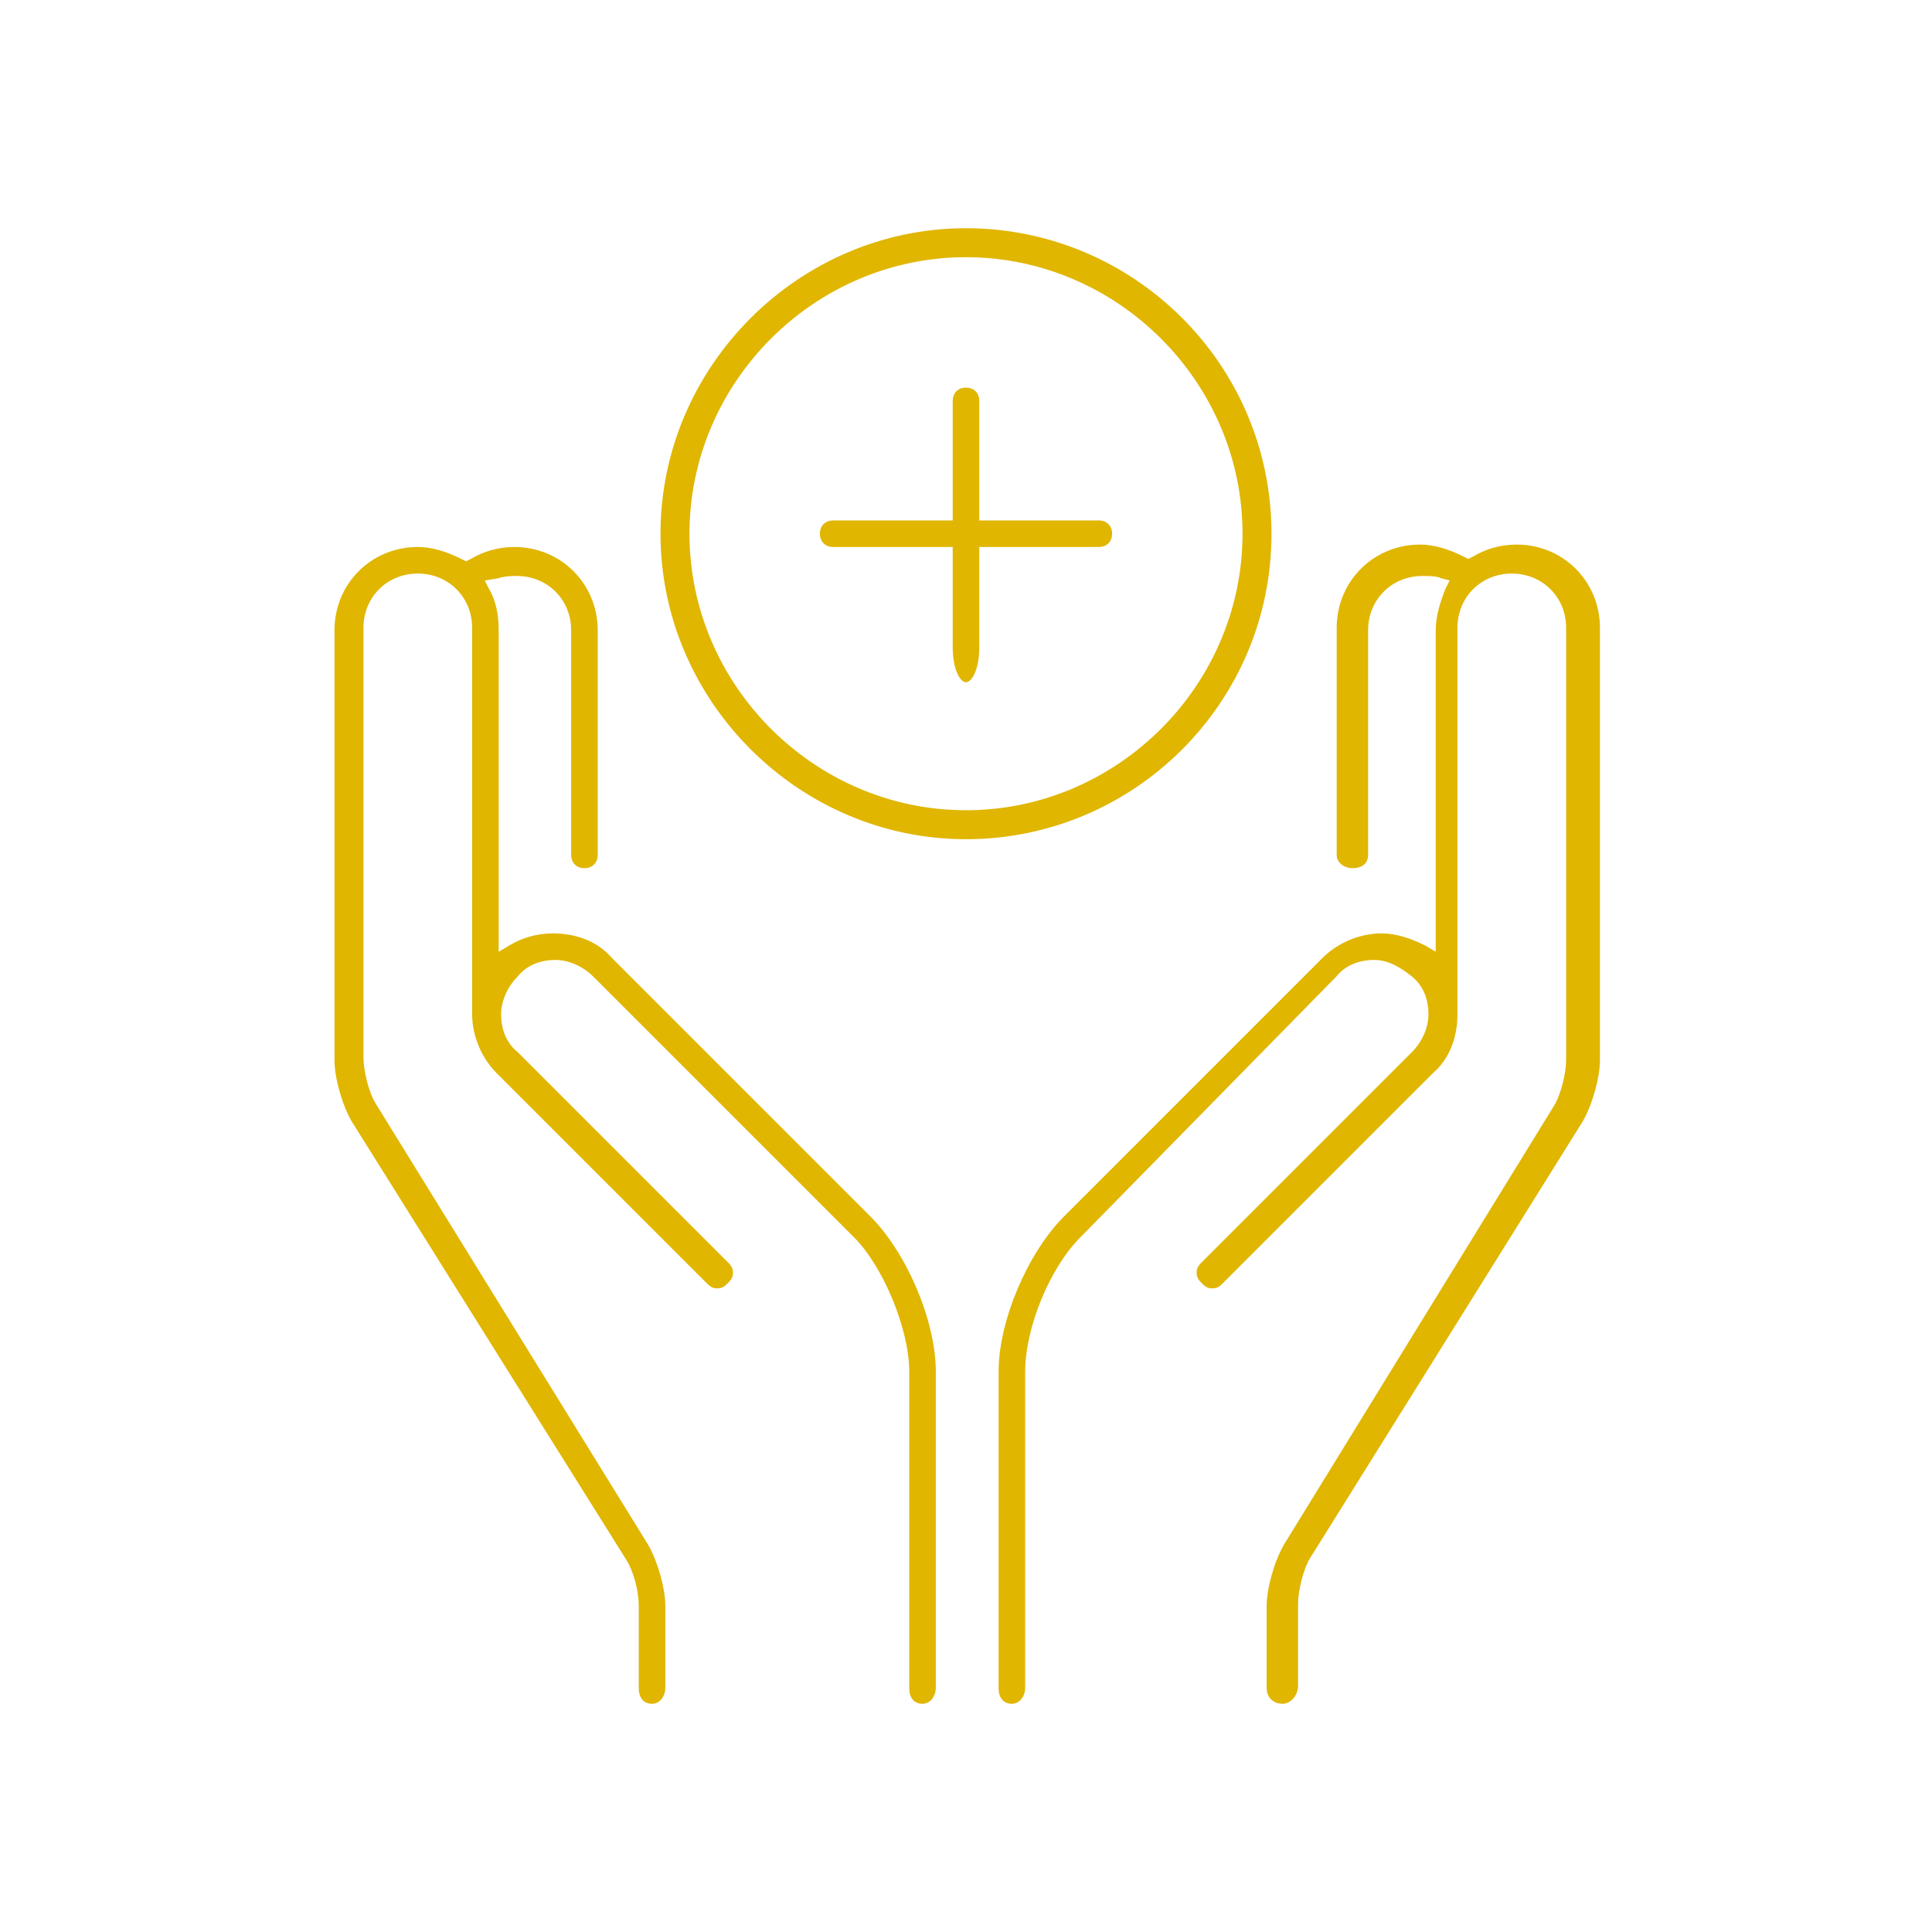
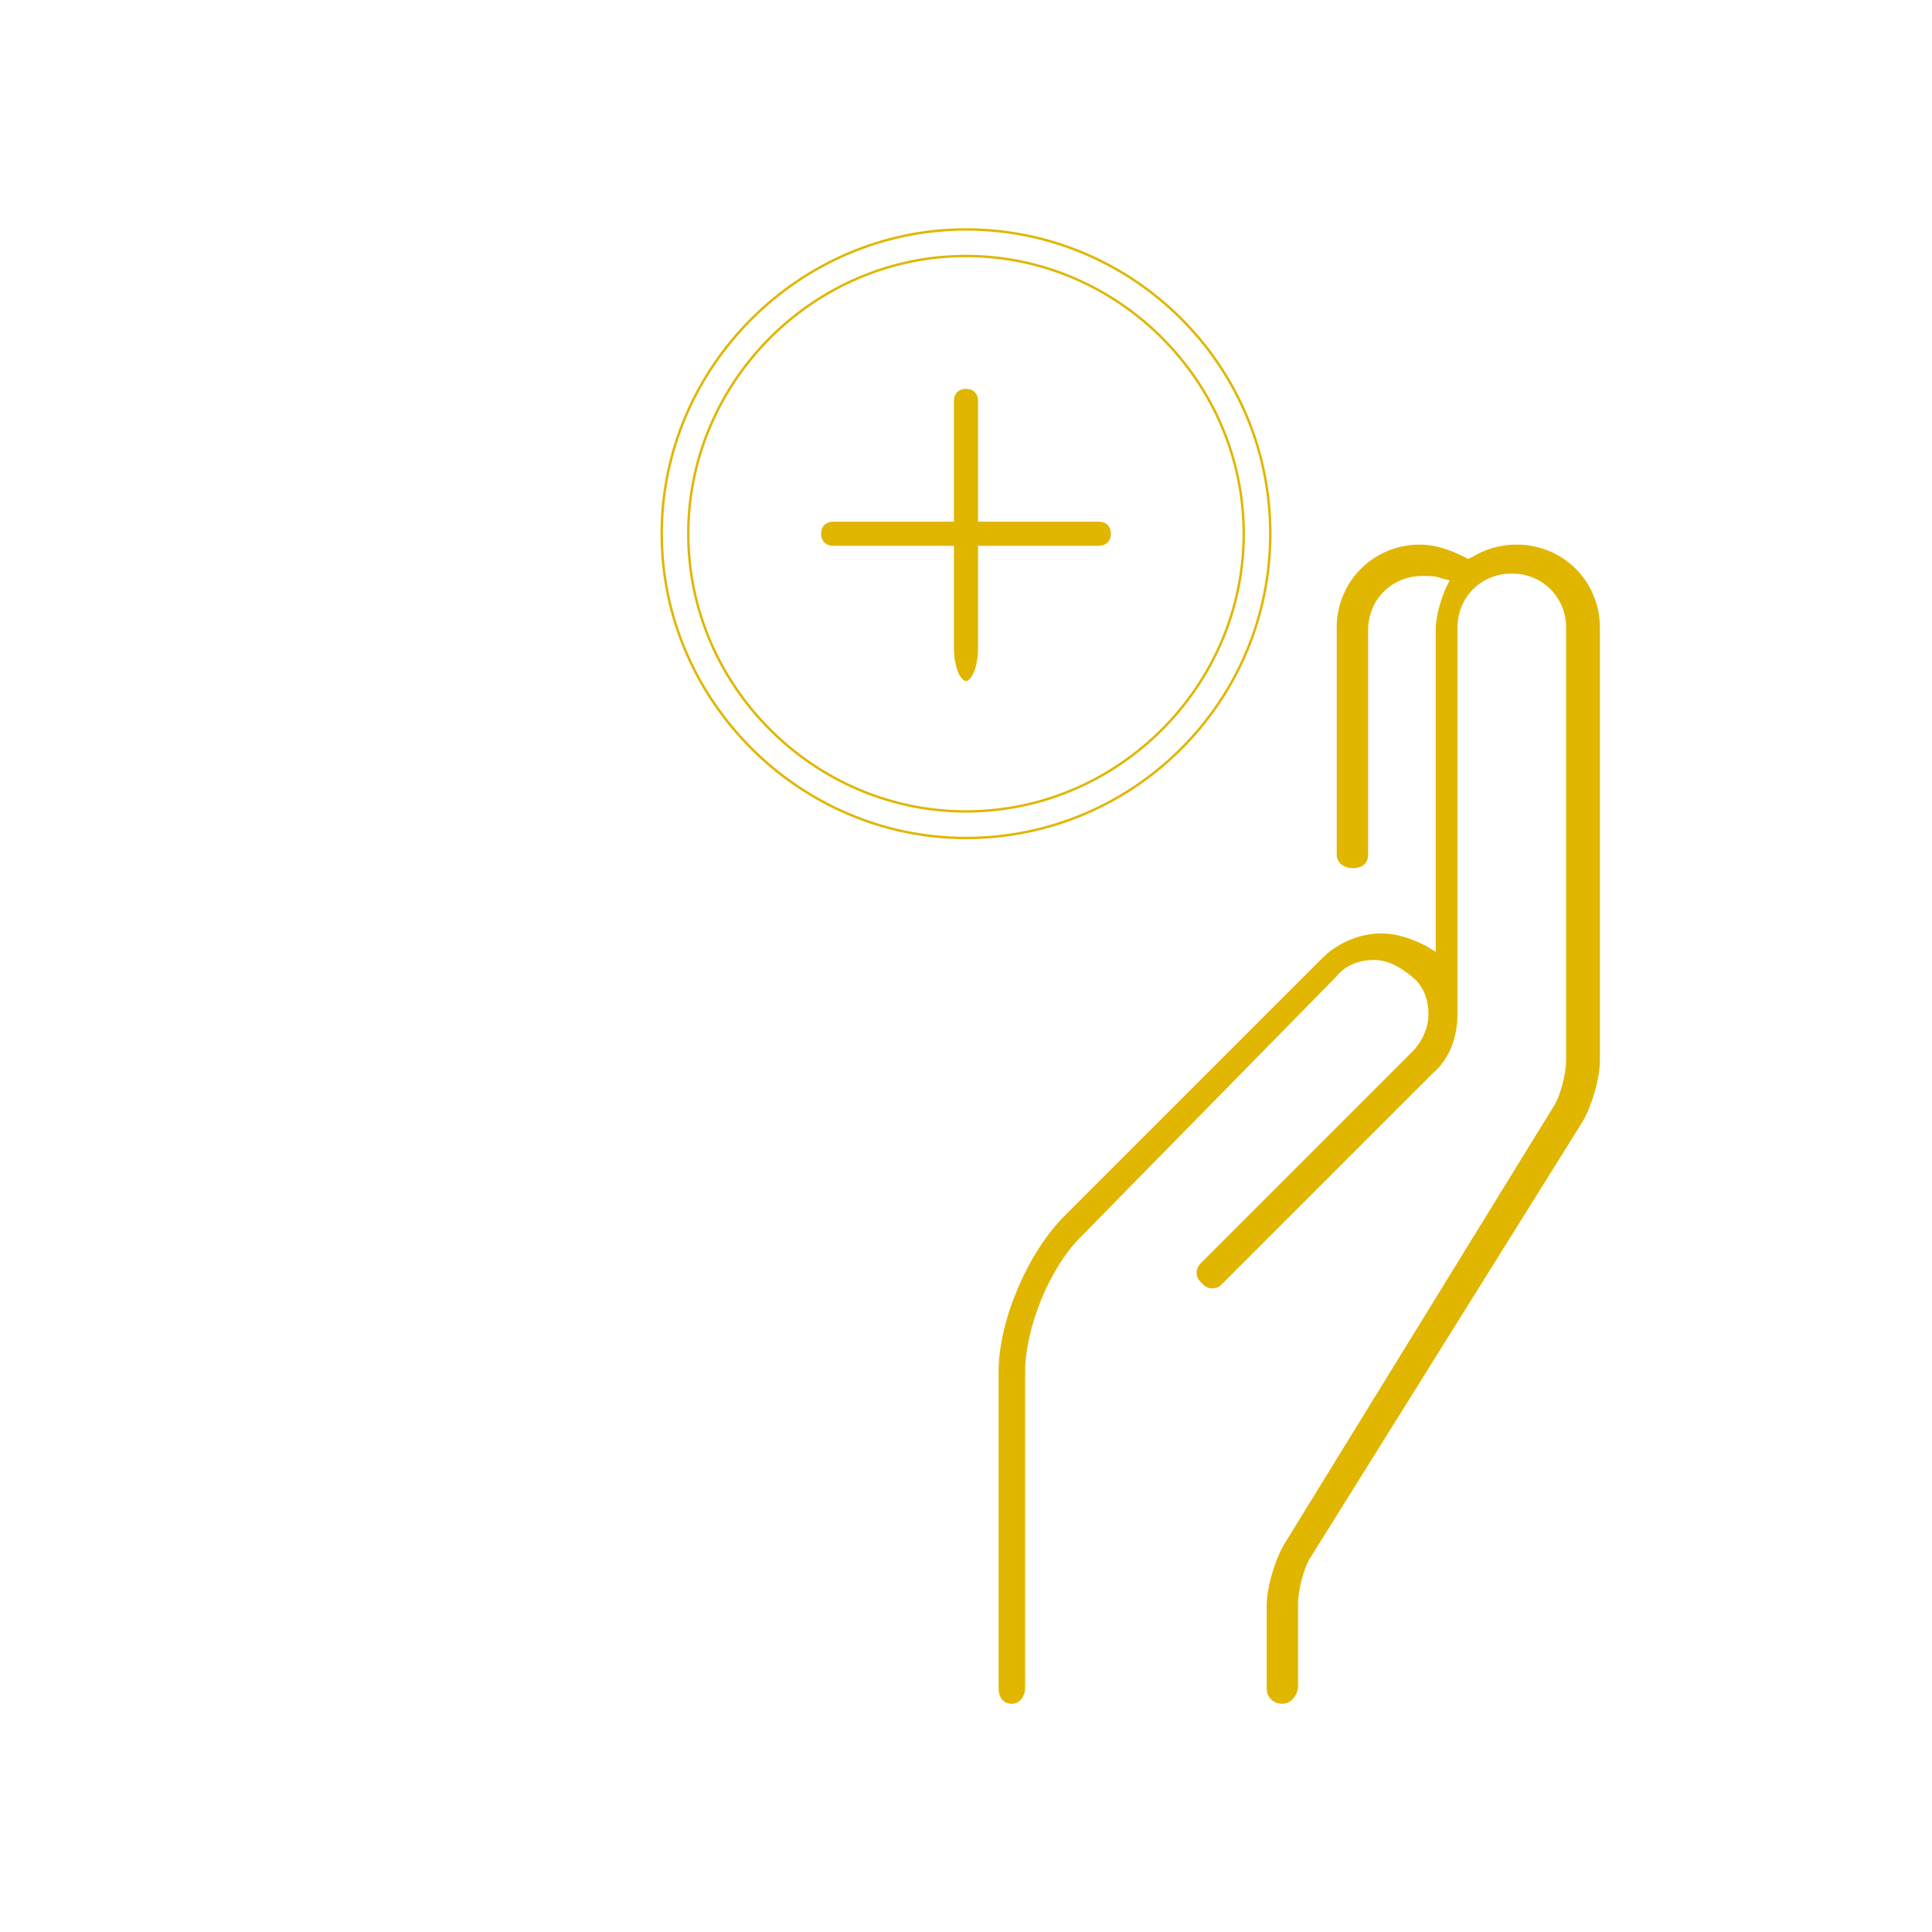
<svg xmlns="http://www.w3.org/2000/svg" xmlns:xlink="http://www.w3.org/1999/xlink" version="1.1" id="Livello_1" x="0px" y="0px" viewBox="0 0 80 80" style="enable-background:new 0 0 80 80;" xml:space="preserve">
  <style type="text/css">
	.st0{clip-path:url(#SVGID_00000030474126603321249110000013749031605882167464_);fill:#E0B600;}
	
		.st1{clip-path:url(#SVGID_00000157988580338813928010000013431475100260565897_);fill:none;stroke:#E0B600;stroke-width:0.1;stroke-miterlimit:10;}
	.st2{clip-path:url(#SVGID_00000000210432287346408150000018178488981680478368_);fill:#E0B600;}
	
		.st3{clip-path:url(#SVGID_00000071533629351144141710000012757859641048958111_);fill:none;stroke:#E0B600;stroke-width:0.1;stroke-miterlimit:10;}
	.st4{clip-path:url(#SVGID_00000110460966056687616860000013814482393858480814_);fill:#E0B600;}
	
		.st5{clip-path:url(#SVGID_00000037689510329796987720000004307101119131613871_);fill:none;stroke:#E0B600;stroke-width:0.1;stroke-miterlimit:10;}
	.st6{clip-path:url(#SVGID_00000152225466791898925220000016307777026125858730_);fill:#E0B600;}
	
		.st7{clip-path:url(#SVGID_00000096758184005139053500000001721048819884564411_);fill:none;stroke:#E0B600;stroke-width:0.1;stroke-miterlimit:10;}
</style>
  <g>
    <g>
      <defs>
        <rect id="SVGID_1_" x="-16.7" y="-16.7" width="113.4" height="113.4" />
      </defs>
      <clipPath id="SVGID_00000175284261696805286250000000250462027374127271_">
        <use xlink:href="#SVGID_1_" style="overflow:visible;" />
      </clipPath>
-       <path style="clip-path:url(#SVGID_00000175284261696805286250000000250462027374127271_);fill:#E0B600;" d="M38.2,70.5    c-0.3,0-0.5-0.2-0.5-0.6V56.8c0-1.8-1.1-4.4-2.3-5.6L24.6,40.4c-0.4-0.4-1-0.7-1.6-0.7s-1.2,0.2-1.6,0.7c-0.4,0.4-0.7,1-0.7,1.6    s0.2,1.2,0.7,1.6l8.7,8.7c0.1,0.1,0.2,0.2,0.2,0.4s-0.1,0.3-0.2,0.4s-0.2,0.2-0.4,0.2c-0.2,0-0.3-0.1-0.4-0.2l-8.7-8.7    c-0.6-0.6-1-1.5-1-2.4v-16c0-1.3-1-2.3-2.3-2.3s-2.3,1-2.3,2.3l0,17.8c0,0.5,0.2,1.4,0.5,1.9L26.8,64c0.4,0.7,0.7,1.8,0.7,2.5v3.4    c0,0.3-0.2,0.6-0.5,0.6s-0.5-0.2-0.5-0.6v-3.4c0-0.6-0.2-1.4-0.5-1.9L14.6,46.4c-0.4-0.7-0.7-1.8-0.7-2.5l0-17.8    c0-1.9,1.5-3.4,3.4-3.4c0.6,0,1.2,0.2,1.8,0.5l0.2,0.1l0.2-0.1c0.5-0.3,1.1-0.5,1.8-0.5c1.9,0,3.4,1.5,3.4,3.4v9.3    c0,0.3-0.2,0.5-0.5,0.5s-0.5-0.2-0.5-0.5v-9.3c0-1.3-1-2.3-2.3-2.3c-0.2,0-0.5,0-0.8,0.1L20,24l0.2,0.4c0.3,0.5,0.4,1.1,0.4,1.7    v13.4l0.5-0.3c0.5-0.3,1.1-0.5,1.8-0.5c0.9,0,1.8,0.3,2.4,1l10.7,10.7c1.5,1.5,2.7,4.3,2.7,6.4v13.1    C38.7,70.2,38.5,70.5,38.2,70.5" />
    </g>
    <g>
      <defs>
-         <rect id="SVGID_00000125589164833641385010000014437651083709423014_" x="-16.7" y="-16.7" width="113.4" height="113.4" />
-       </defs>
+         </defs>
      <clipPath id="SVGID_00000150077829936480035860000014940083801147452349_">
        <use xlink:href="#SVGID_00000125589164833641385010000014437651083709423014_" style="overflow:visible;" />
      </clipPath>
      <path style="clip-path:url(#SVGID_00000150077829936480035860000014940083801147452349_);fill:none;stroke:#E0B600;stroke-width:0.1;stroke-miterlimit:10;" d="    M38.2,70.5c-0.3,0-0.5-0.2-0.5-0.6V56.8c0-1.8-1.1-4.4-2.3-5.6L24.6,40.4c-0.4-0.4-1-0.7-1.6-0.7s-1.2,0.2-1.6,0.7    c-0.4,0.4-0.7,1-0.7,1.6s0.2,1.2,0.7,1.6l8.7,8.7c0.1,0.1,0.2,0.2,0.2,0.4s-0.1,0.3-0.2,0.4s-0.2,0.2-0.4,0.2    c-0.2,0-0.3-0.1-0.4-0.2l-8.7-8.7c-0.6-0.6-1-1.5-1-2.4v-16c0-1.3-1-2.3-2.3-2.3s-2.3,1-2.3,2.3l0,17.8c0,0.5,0.2,1.4,0.5,1.9    L26.8,64c0.4,0.7,0.7,1.8,0.7,2.5v3.4c0,0.3-0.2,0.6-0.5,0.6s-0.5-0.2-0.5-0.6v-3.4c0-0.6-0.2-1.4-0.5-1.9L14.6,46.4    c-0.4-0.7-0.7-1.8-0.7-2.5l0-17.8c0-1.9,1.5-3.4,3.4-3.4c0.6,0,1.2,0.2,1.8,0.5l0.2,0.1l0.2-0.1c0.5-0.3,1.1-0.5,1.8-0.5    c1.9,0,3.4,1.5,3.4,3.4v9.3c0,0.3-0.2,0.5-0.5,0.5s-0.5-0.2-0.5-0.5v-9.3c0-1.3-1-2.3-2.3-2.3c-0.2,0-0.5,0-0.8,0.1L20,24l0.2,0.4    c0.3,0.5,0.4,1.1,0.4,1.7v13.4l0.5-0.3c0.5-0.3,1.1-0.5,1.8-0.5c0.9,0,1.8,0.3,2.4,1l10.7,10.7c1.5,1.5,2.7,4.3,2.7,6.4v13.1    C38.7,70.2,38.5,70.5,38.2,70.5z" />
    </g>
    <g>
      <defs>
        <rect id="SVGID_00000182503291606005243240000011102635261443760799_" x="-16.7" y="-16.7" width="113.4" height="113.4" />
      </defs>
      <clipPath id="SVGID_00000173851106521742806840000013673891858996202940_">
        <use xlink:href="#SVGID_00000182503291606005243240000011102635261443760799_" style="overflow:visible;" />
      </clipPath>
      <path style="clip-path:url(#SVGID_00000173851106521742806840000013673891858996202940_);fill:#E0B600;" d="M53.1,70.5    c-0.3,0-0.6-0.2-0.6-0.6v-3.4c0-0.7,0.3-1.8,0.7-2.5l11.2-18.2c0.3-0.5,0.5-1.4,0.5-1.9l0-17.9c0-1.3-1-2.3-2.3-2.3    s-2.3,1-2.3,2.3v16c0,0.9-0.3,1.8-1,2.4l-8.7,8.7c-0.1,0.1-0.2,0.2-0.4,0.2s-0.3-0.1-0.4-0.2c-0.1-0.1-0.2-0.2-0.2-0.4    s0.1-0.3,0.2-0.4l8.7-8.7c0.4-0.4,0.7-1,0.7-1.6s-0.2-1.2-0.7-1.6s-1-0.7-1.6-0.7s-1.2,0.2-1.6,0.7L44.7,51.2    c-1.3,1.3-2.3,3.8-2.3,5.6v13.1c0,0.3-0.2,0.6-0.5,0.6s-0.5-0.2-0.5-0.6V56.8c0-2.1,1.2-4.9,2.7-6.4l10.7-10.7    c0.6-0.6,1.5-1,2.4-1c0.6,0,1.2,0.2,1.8,0.5l0.5,0.3V26.1c0-0.6,0.2-1.2,0.4-1.7l0.2-0.4l-0.4-0.1c-0.2-0.1-0.5-0.1-0.8-0.1    c-1.3,0-2.3,1-2.3,2.3v9.3c0,0.3-0.2,0.5-0.6,0.5c-0.3,0-0.6-0.2-0.6-0.5V26c0-1.9,1.5-3.4,3.4-3.4c0.6,0,1.2,0.2,1.8,0.5l0.2,0.1    l0.2-0.1c0.5-0.3,1.1-0.5,1.8-0.5c1.9,0,3.4,1.5,3.4,3.4l0,17.9c0,0.7-0.3,1.8-0.7,2.5L54.2,64.5c-0.3,0.5-0.5,1.4-0.5,1.9v3.4    C53.7,70.2,53.4,70.5,53.1,70.5" />
    </g>
    <g>
      <defs>
        <rect id="SVGID_00000114064719837776076850000006159670922145268096_" x="-16.7" y="-16.7" width="113.4" height="113.4" />
      </defs>
      <clipPath id="SVGID_00000015322725558016599360000016023086291952282257_">
        <use xlink:href="#SVGID_00000114064719837776076850000006159670922145268096_" style="overflow:visible;" />
      </clipPath>
      <path style="clip-path:url(#SVGID_00000015322725558016599360000016023086291952282257_);fill:none;stroke:#E0B600;stroke-width:0.1;stroke-miterlimit:10;" d="    M53.1,70.5c-0.3,0-0.6-0.2-0.6-0.6v-3.4c0-0.7,0.3-1.8,0.7-2.5l11.2-18.2c0.3-0.5,0.5-1.4,0.5-1.9l0-17.9c0-1.3-1-2.3-2.3-2.3    s-2.3,1-2.3,2.3v16c0,0.9-0.3,1.8-1,2.4l-8.7,8.7c-0.1,0.1-0.2,0.2-0.4,0.2s-0.3-0.1-0.4-0.2c-0.1-0.1-0.2-0.2-0.2-0.4    s0.1-0.3,0.2-0.4l8.7-8.7c0.4-0.4,0.7-1,0.7-1.6s-0.2-1.2-0.7-1.6s-1-0.7-1.6-0.7s-1.2,0.2-1.6,0.7L44.7,51.2    c-1.3,1.3-2.3,3.8-2.3,5.6v13.1c0,0.3-0.2,0.6-0.5,0.6s-0.5-0.2-0.5-0.6V56.8c0-2.1,1.2-4.9,2.7-6.4l10.7-10.7    c0.6-0.6,1.5-1,2.4-1c0.6,0,1.2,0.2,1.8,0.5l0.5,0.3V26.1c0-0.6,0.2-1.2,0.4-1.7l0.2-0.4l-0.4-0.1c-0.2-0.1-0.5-0.1-0.8-0.1    c-1.3,0-2.3,1-2.3,2.3v9.3c0,0.3-0.2,0.5-0.6,0.5c-0.3,0-0.6-0.2-0.6-0.5V26c0-1.9,1.5-3.4,3.4-3.4c0.6,0,1.2,0.2,1.8,0.5l0.2,0.1    l0.2-0.1c0.5-0.3,1.1-0.5,1.8-0.5c1.9,0,3.4,1.5,3.4,3.4l0,17.9c0,0.7-0.3,1.8-0.7,2.5L54.2,64.5c-0.3,0.5-0.5,1.4-0.5,1.9v3.4    C53.7,70.2,53.4,70.5,53.1,70.5z" />
    </g>
    <g>
      <defs>
        <rect id="SVGID_00000157273397573728420140000002946189250647064207_" x="-16.7" y="-16.7" width="113.4" height="113.4" />
      </defs>
      <clipPath id="SVGID_00000170998116715558771250000018419314261929249412_">
        <use xlink:href="#SVGID_00000157273397573728420140000002946189250647064207_" style="overflow:visible;" />
      </clipPath>
-       <path style="clip-path:url(#SVGID_00000170998116715558771250000018419314261929249412_);fill:#E0B600;" d="M40,10.6    c-6.3,0-11.5,5.2-11.5,11.5S33.7,33.6,40,33.6s11.5-5.2,11.5-11.5C51.5,15.8,46.3,10.6,40,10.6 M40,34.7    c-6.9,0-12.6-5.7-12.6-12.6S33.1,9.5,40,9.5s12.6,5.6,12.6,12.6S46.9,34.7,40,34.7" />
    </g>
    <g>
      <defs>
        <rect id="SVGID_00000060708865166267877350000005173684632822176425_" x="-16.7" y="-16.7" width="113.4" height="113.4" />
      </defs>
      <clipPath id="SVGID_00000102526677454370365480000016852283625453201341_">
        <use xlink:href="#SVGID_00000060708865166267877350000005173684632822176425_" style="overflow:visible;" />
      </clipPath>
      <path style="clip-path:url(#SVGID_00000102526677454370365480000016852283625453201341_);fill:none;stroke:#E0B600;stroke-width:0.1;stroke-miterlimit:10;" d="    M40,10.6c-6.3,0-11.5,5.2-11.5,11.5S33.7,33.6,40,33.6s11.5-5.2,11.5-11.5C51.5,15.8,46.3,10.6,40,10.6z M40,34.7    c-6.9,0-12.6-5.7-12.6-12.6S33.1,9.5,40,9.5s12.6,5.6,12.6,12.6S46.9,34.7,40,34.7z" />
    </g>
    <g>
      <defs>
        <rect id="SVGID_00000100383875243479395520000015778404972517617842_" x="-16.7" y="-16.7" width="113.4" height="113.4" />
      </defs>
      <clipPath id="SVGID_00000172399371030965642790000017288878390112784058_">
        <use xlink:href="#SVGID_00000100383875243479395520000015778404972517617842_" style="overflow:visible;" />
      </clipPath>
      <path style="clip-path:url(#SVGID_00000172399371030965642790000017288878390112784058_);fill:#E0B600;" d="M40,28.2    c-0.2,0-0.5-0.5-0.5-1.4v-4.2h-5c-0.3,0-0.5-0.2-0.5-0.5s0.2-0.5,0.5-0.5h5v-5c0-0.3,0.2-0.5,0.5-0.5s0.5,0.2,0.5,0.5v5h5    c0.3,0,0.5,0.2,0.5,0.5c0,0.3-0.2,0.5-0.5,0.5h-5v4.2C40.5,27.7,40.2,28.2,40,28.2" />
    </g>
    <g>
      <defs>
-         <rect id="SVGID_00000103961555826384064730000016506970736027999676_" x="-16.7" y="-16.7" width="113.4" height="113.4" />
-       </defs>
+         </defs>
      <clipPath id="SVGID_00000088822169487639547780000003326710784791853473_">
        <use xlink:href="#SVGID_00000103961555826384064730000016506970736027999676_" style="overflow:visible;" />
      </clipPath>
      <path style="clip-path:url(#SVGID_00000088822169487639547780000003326710784791853473_);fill:none;stroke:#E0B600;stroke-width:0.1;stroke-miterlimit:10;" d="    M40,28.2c-0.2,0-0.5-0.5-0.5-1.4v-4.2h-5c-0.3,0-0.5-0.2-0.5-0.5s0.2-0.5,0.5-0.5h5v-5c0-0.3,0.2-0.5,0.5-0.5s0.5,0.2,0.5,0.5v5h5    c0.3,0,0.5,0.2,0.5,0.5c0,0.3-0.2,0.5-0.5,0.5h-5v4.2C40.5,27.7,40.2,28.2,40,28.2z" />
    </g>
  </g>
</svg>